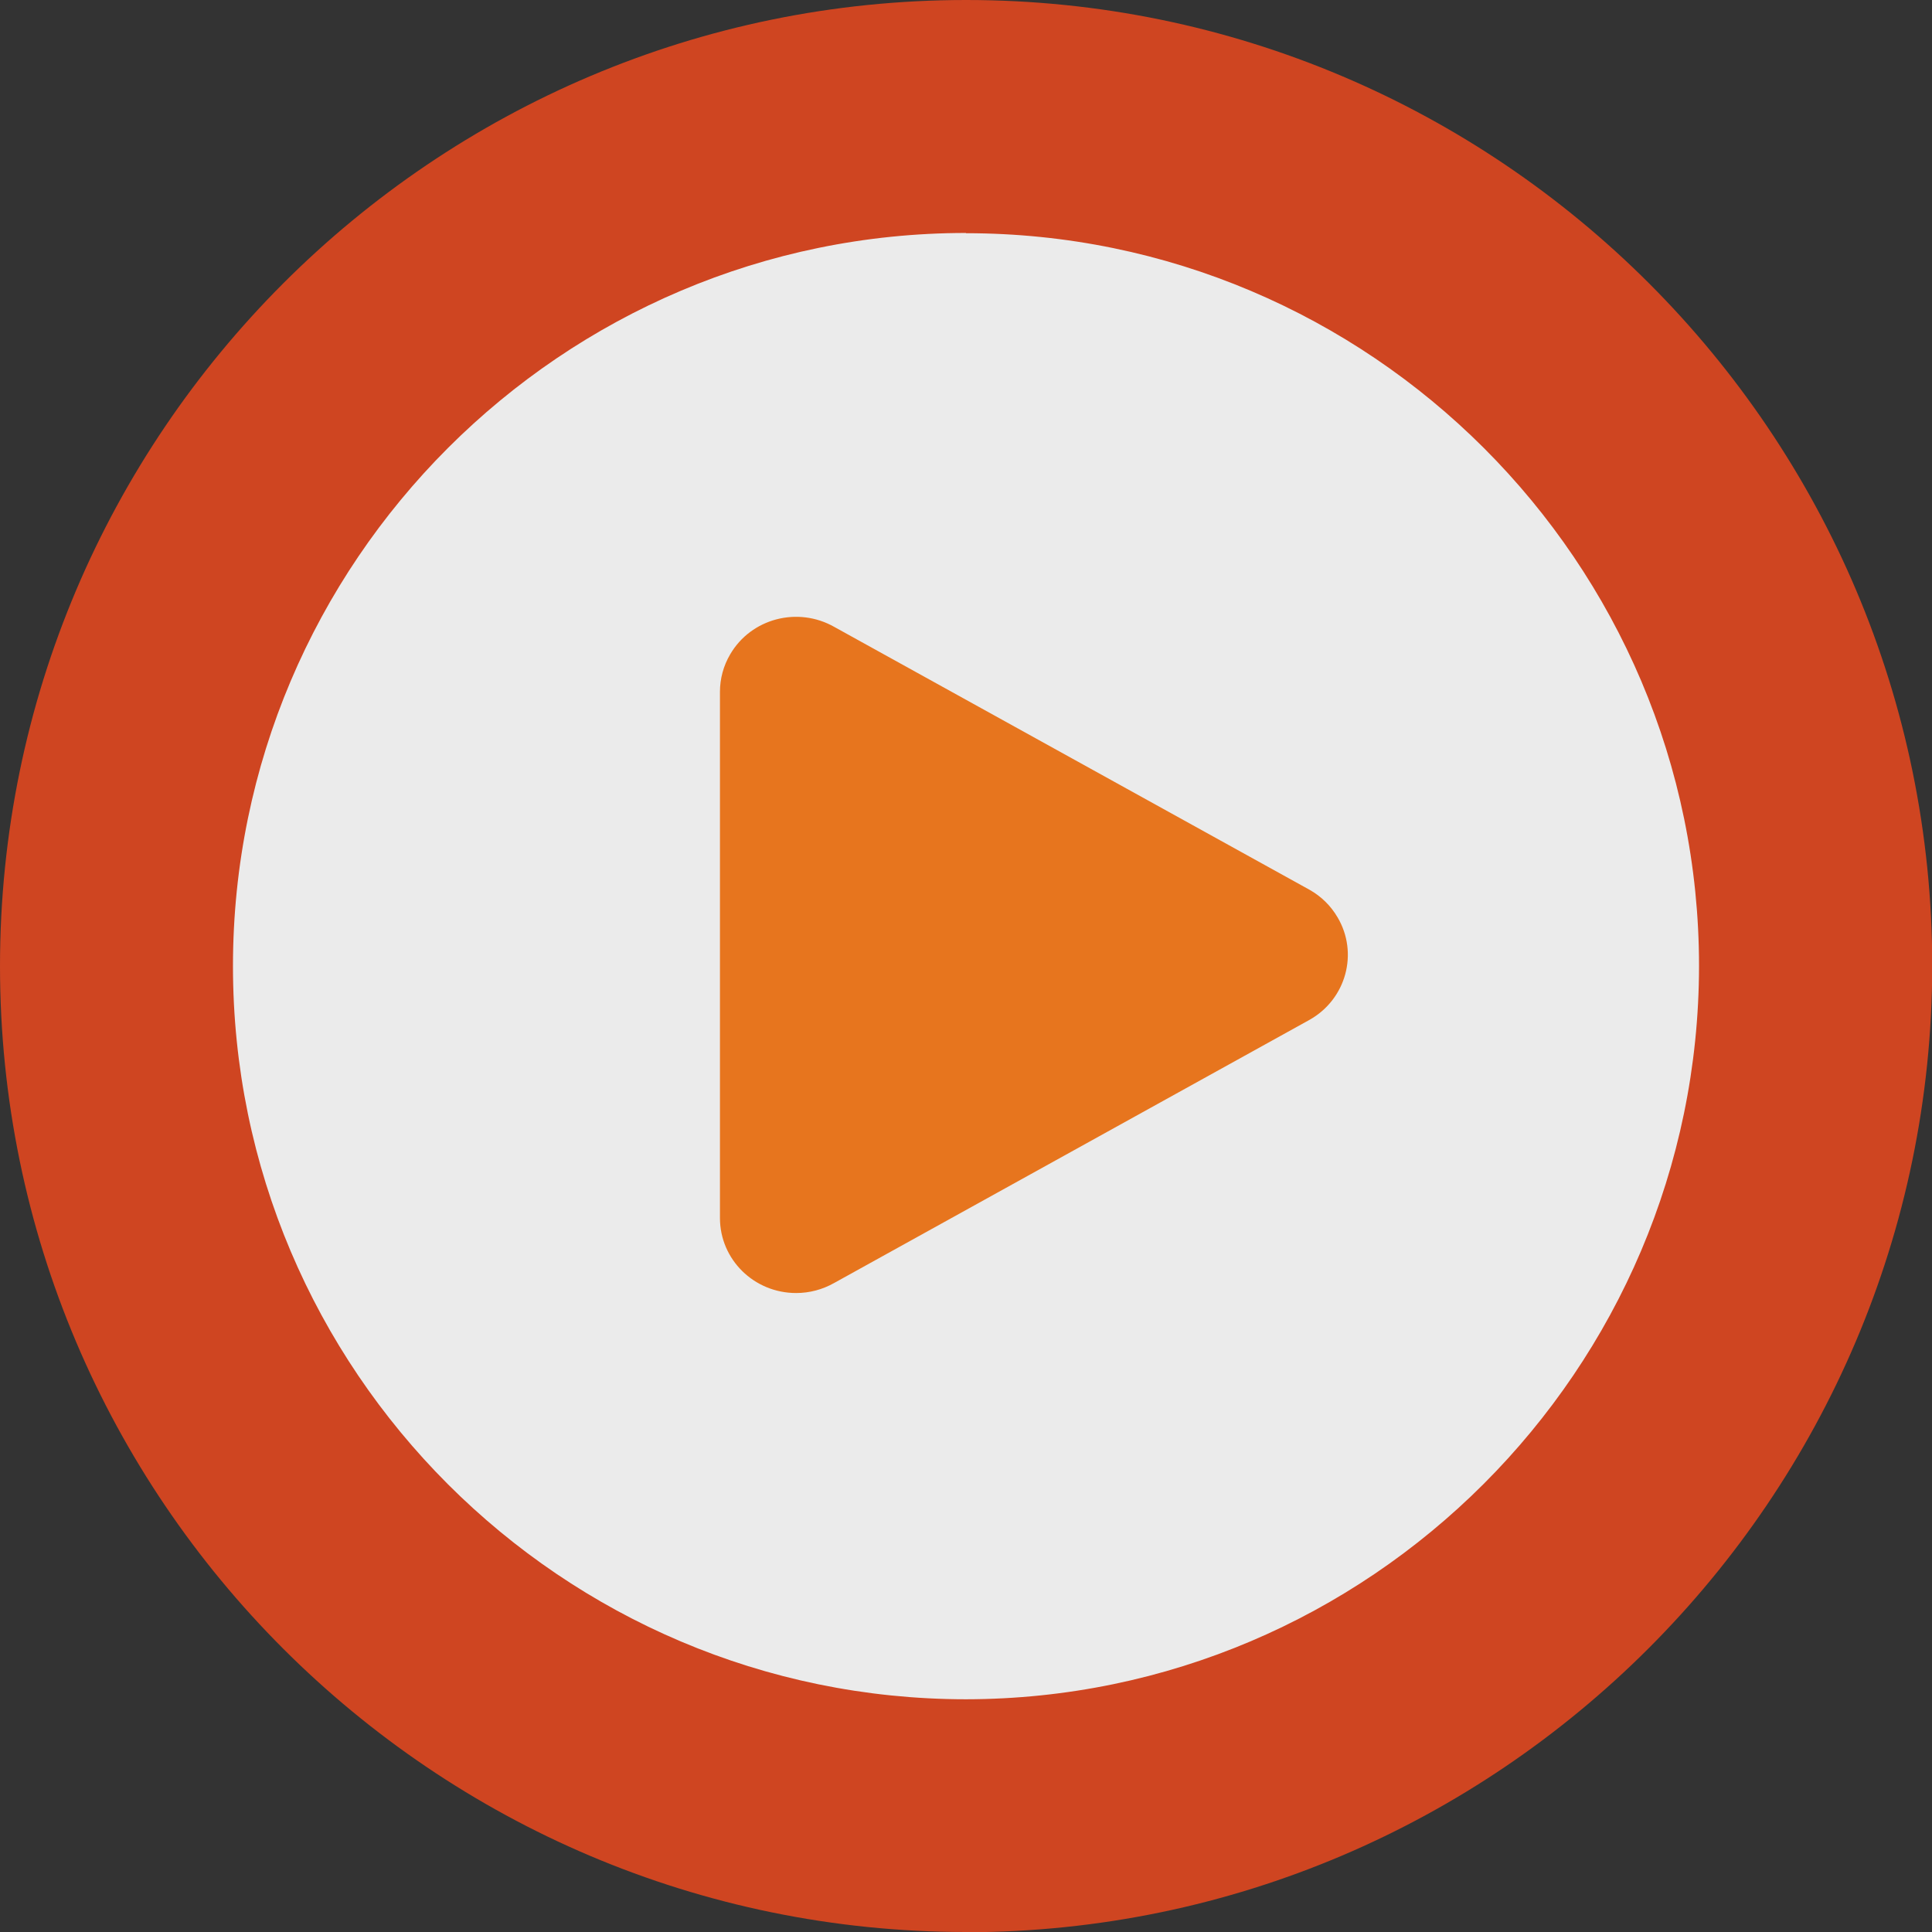
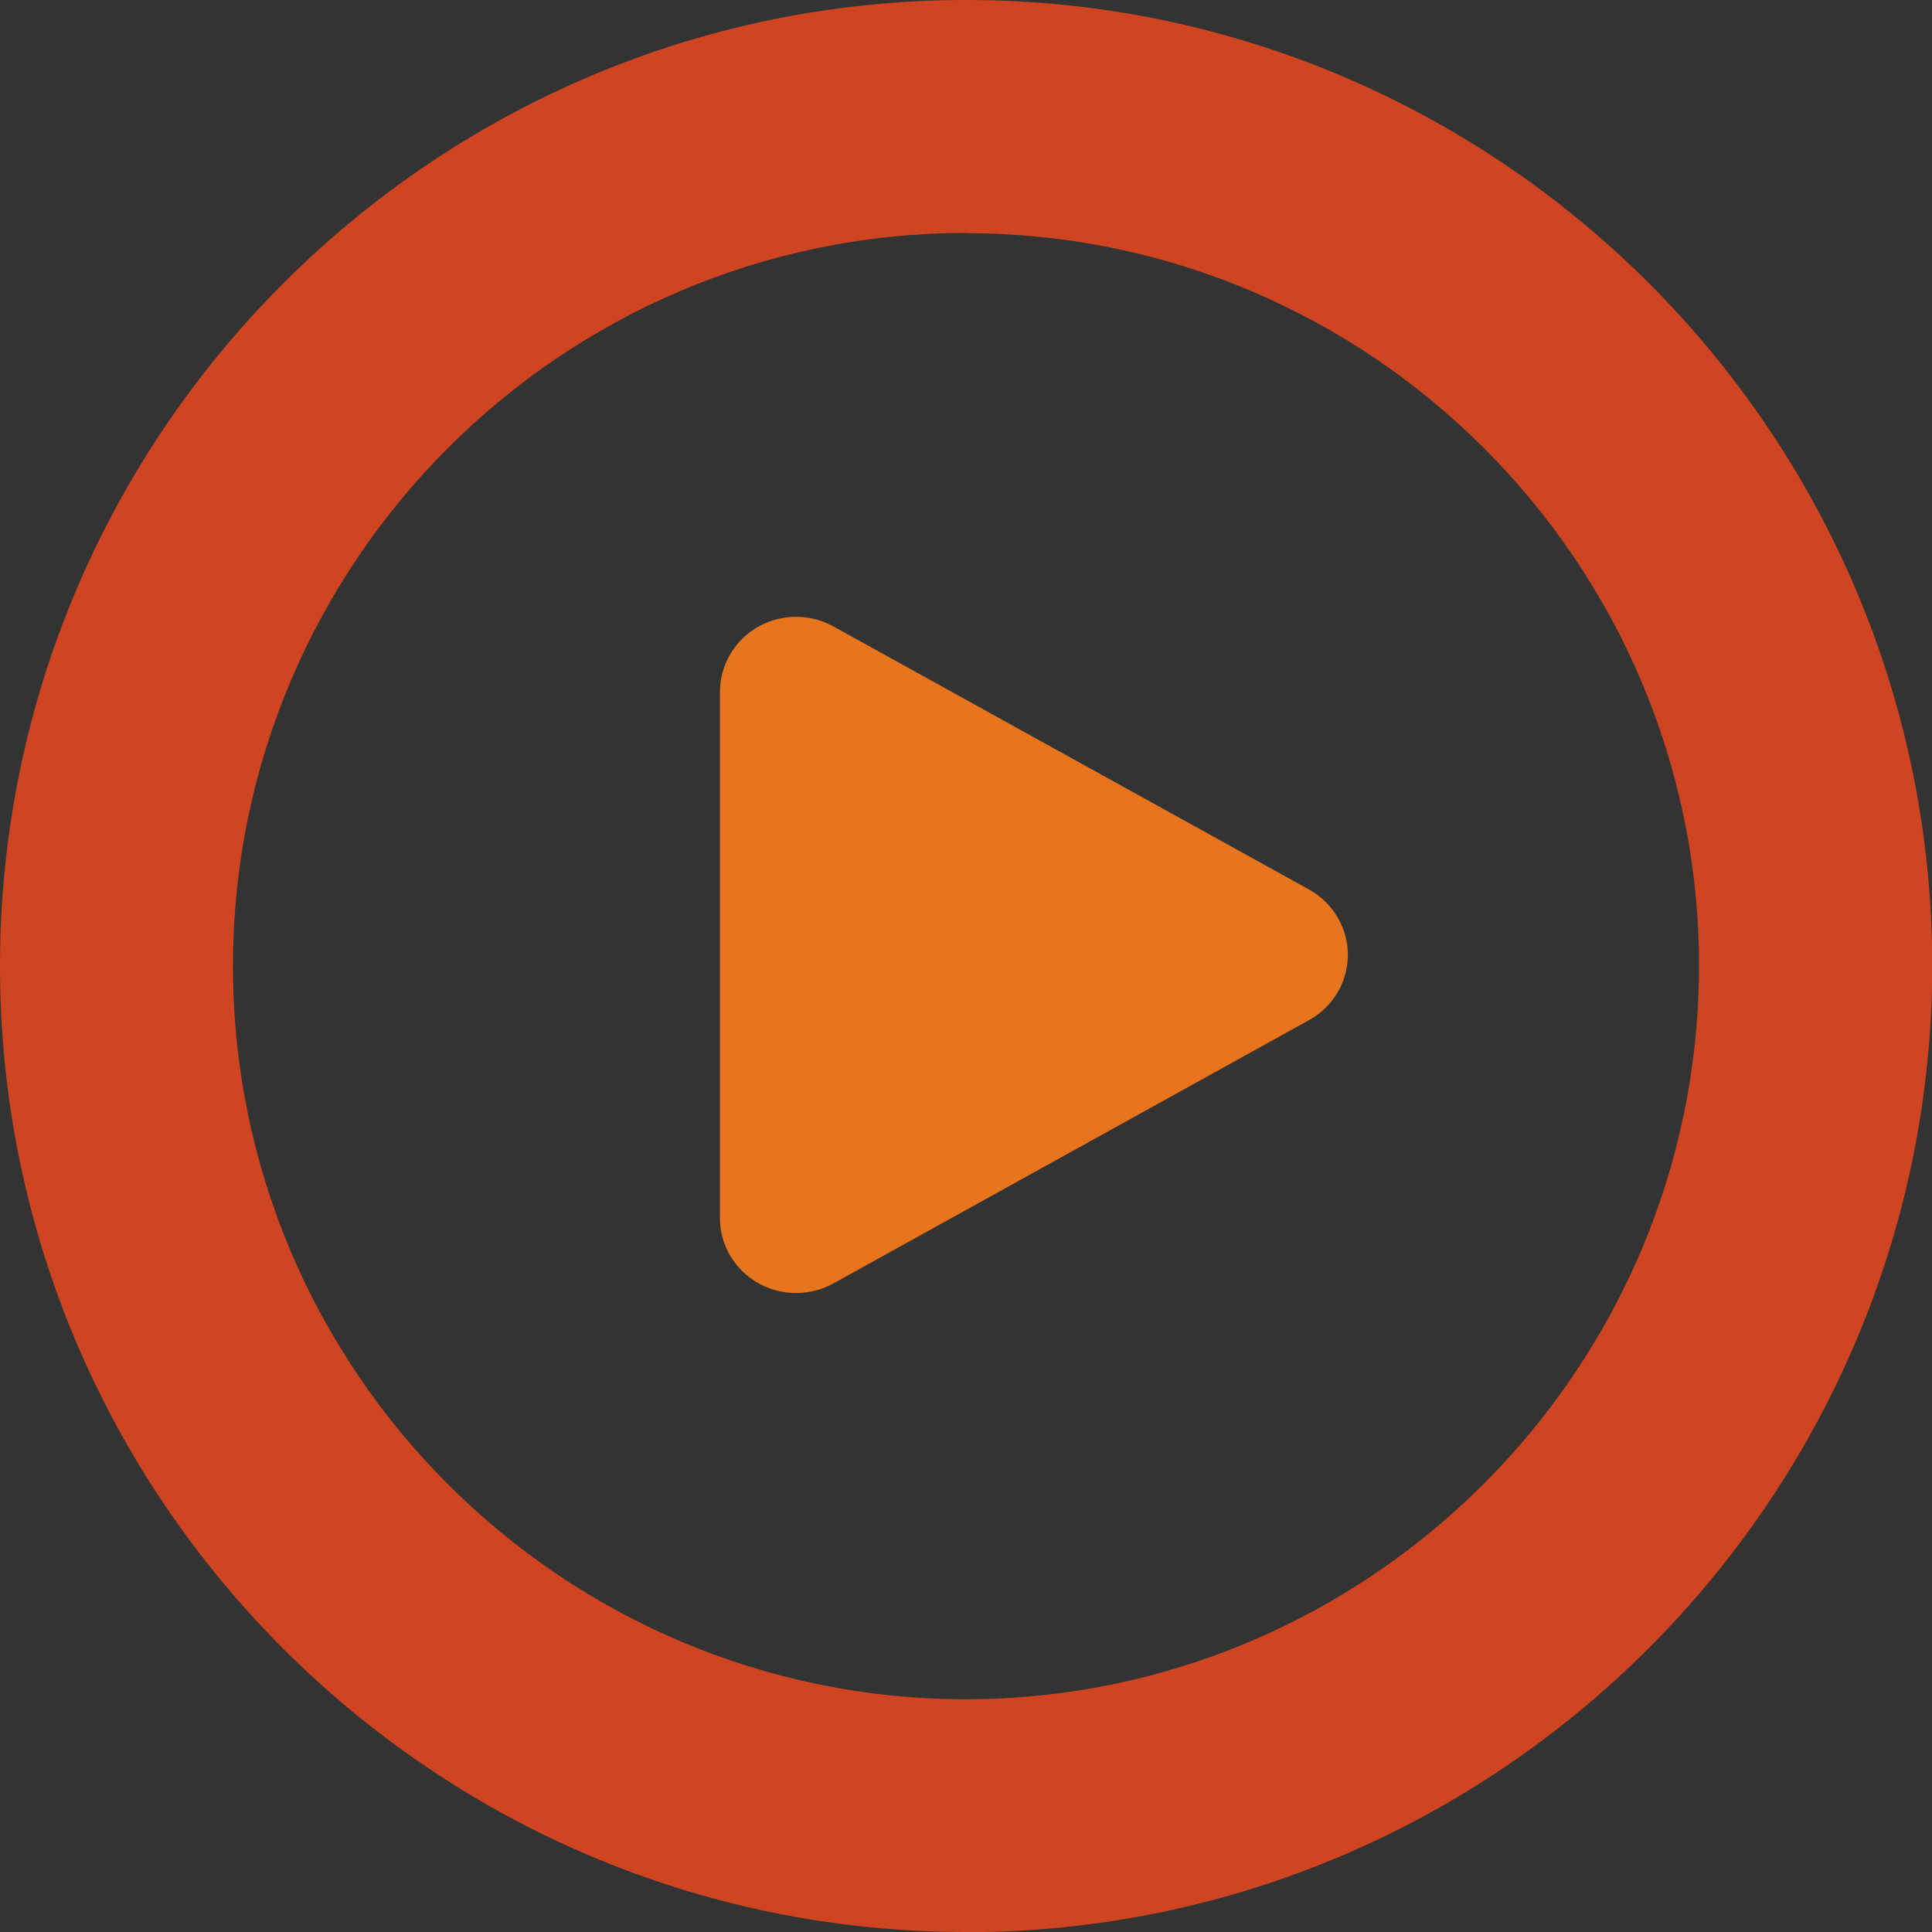
<svg xmlns="http://www.w3.org/2000/svg" width="48" height="48" viewBox="0 0 48 48" fill="none">
  <rect x="0" y="0" width="48" height="48" fill="#333333" stroke="none" />
  <g clip-path="url(#clip0_12860_14432)">
-     <circle cx="23.887" cy="23.725" r="19.2" fill="white" fill-opacity="0.9" />
    <path d="M24.003 48C10.766 48 0 37.234 0 24.003C0 10.771 10.766 0 24.003 0C37.24 0 48.006 10.766 48.006 24.003C47.988 37.223 37.223 47.988 24.009 48.006L24.003 48ZM24.003 5.788C13.961 5.788 5.788 13.961 5.788 24.003C5.788 34.045 13.955 42.212 23.997 42.218C34.028 42.206 42.2 34.033 42.212 24.003C42.212 13.966 34.039 5.794 23.997 5.794L24.003 5.788Z" fill="#CF4521" />
    <path d="M32.538 22.108L20.727 15.575C19.82 15.061 18.663 15.363 18.141 16.257C17.974 16.541 17.887 16.861 17.887 17.189V30.26C17.887 31.292 18.733 32.125 19.78 32.125C20.113 32.125 20.438 32.038 20.727 31.874L32.538 25.336C33.446 24.823 33.757 23.679 33.231 22.79C33.064 22.505 32.828 22.272 32.538 22.108Z" fill="#E7751E" />
  </g>
  <defs>
    <clipPath id="clip0_12860_14432">
      <rect width="48" height="48" fill="white" />
    </clipPath>
  </defs>
</svg>